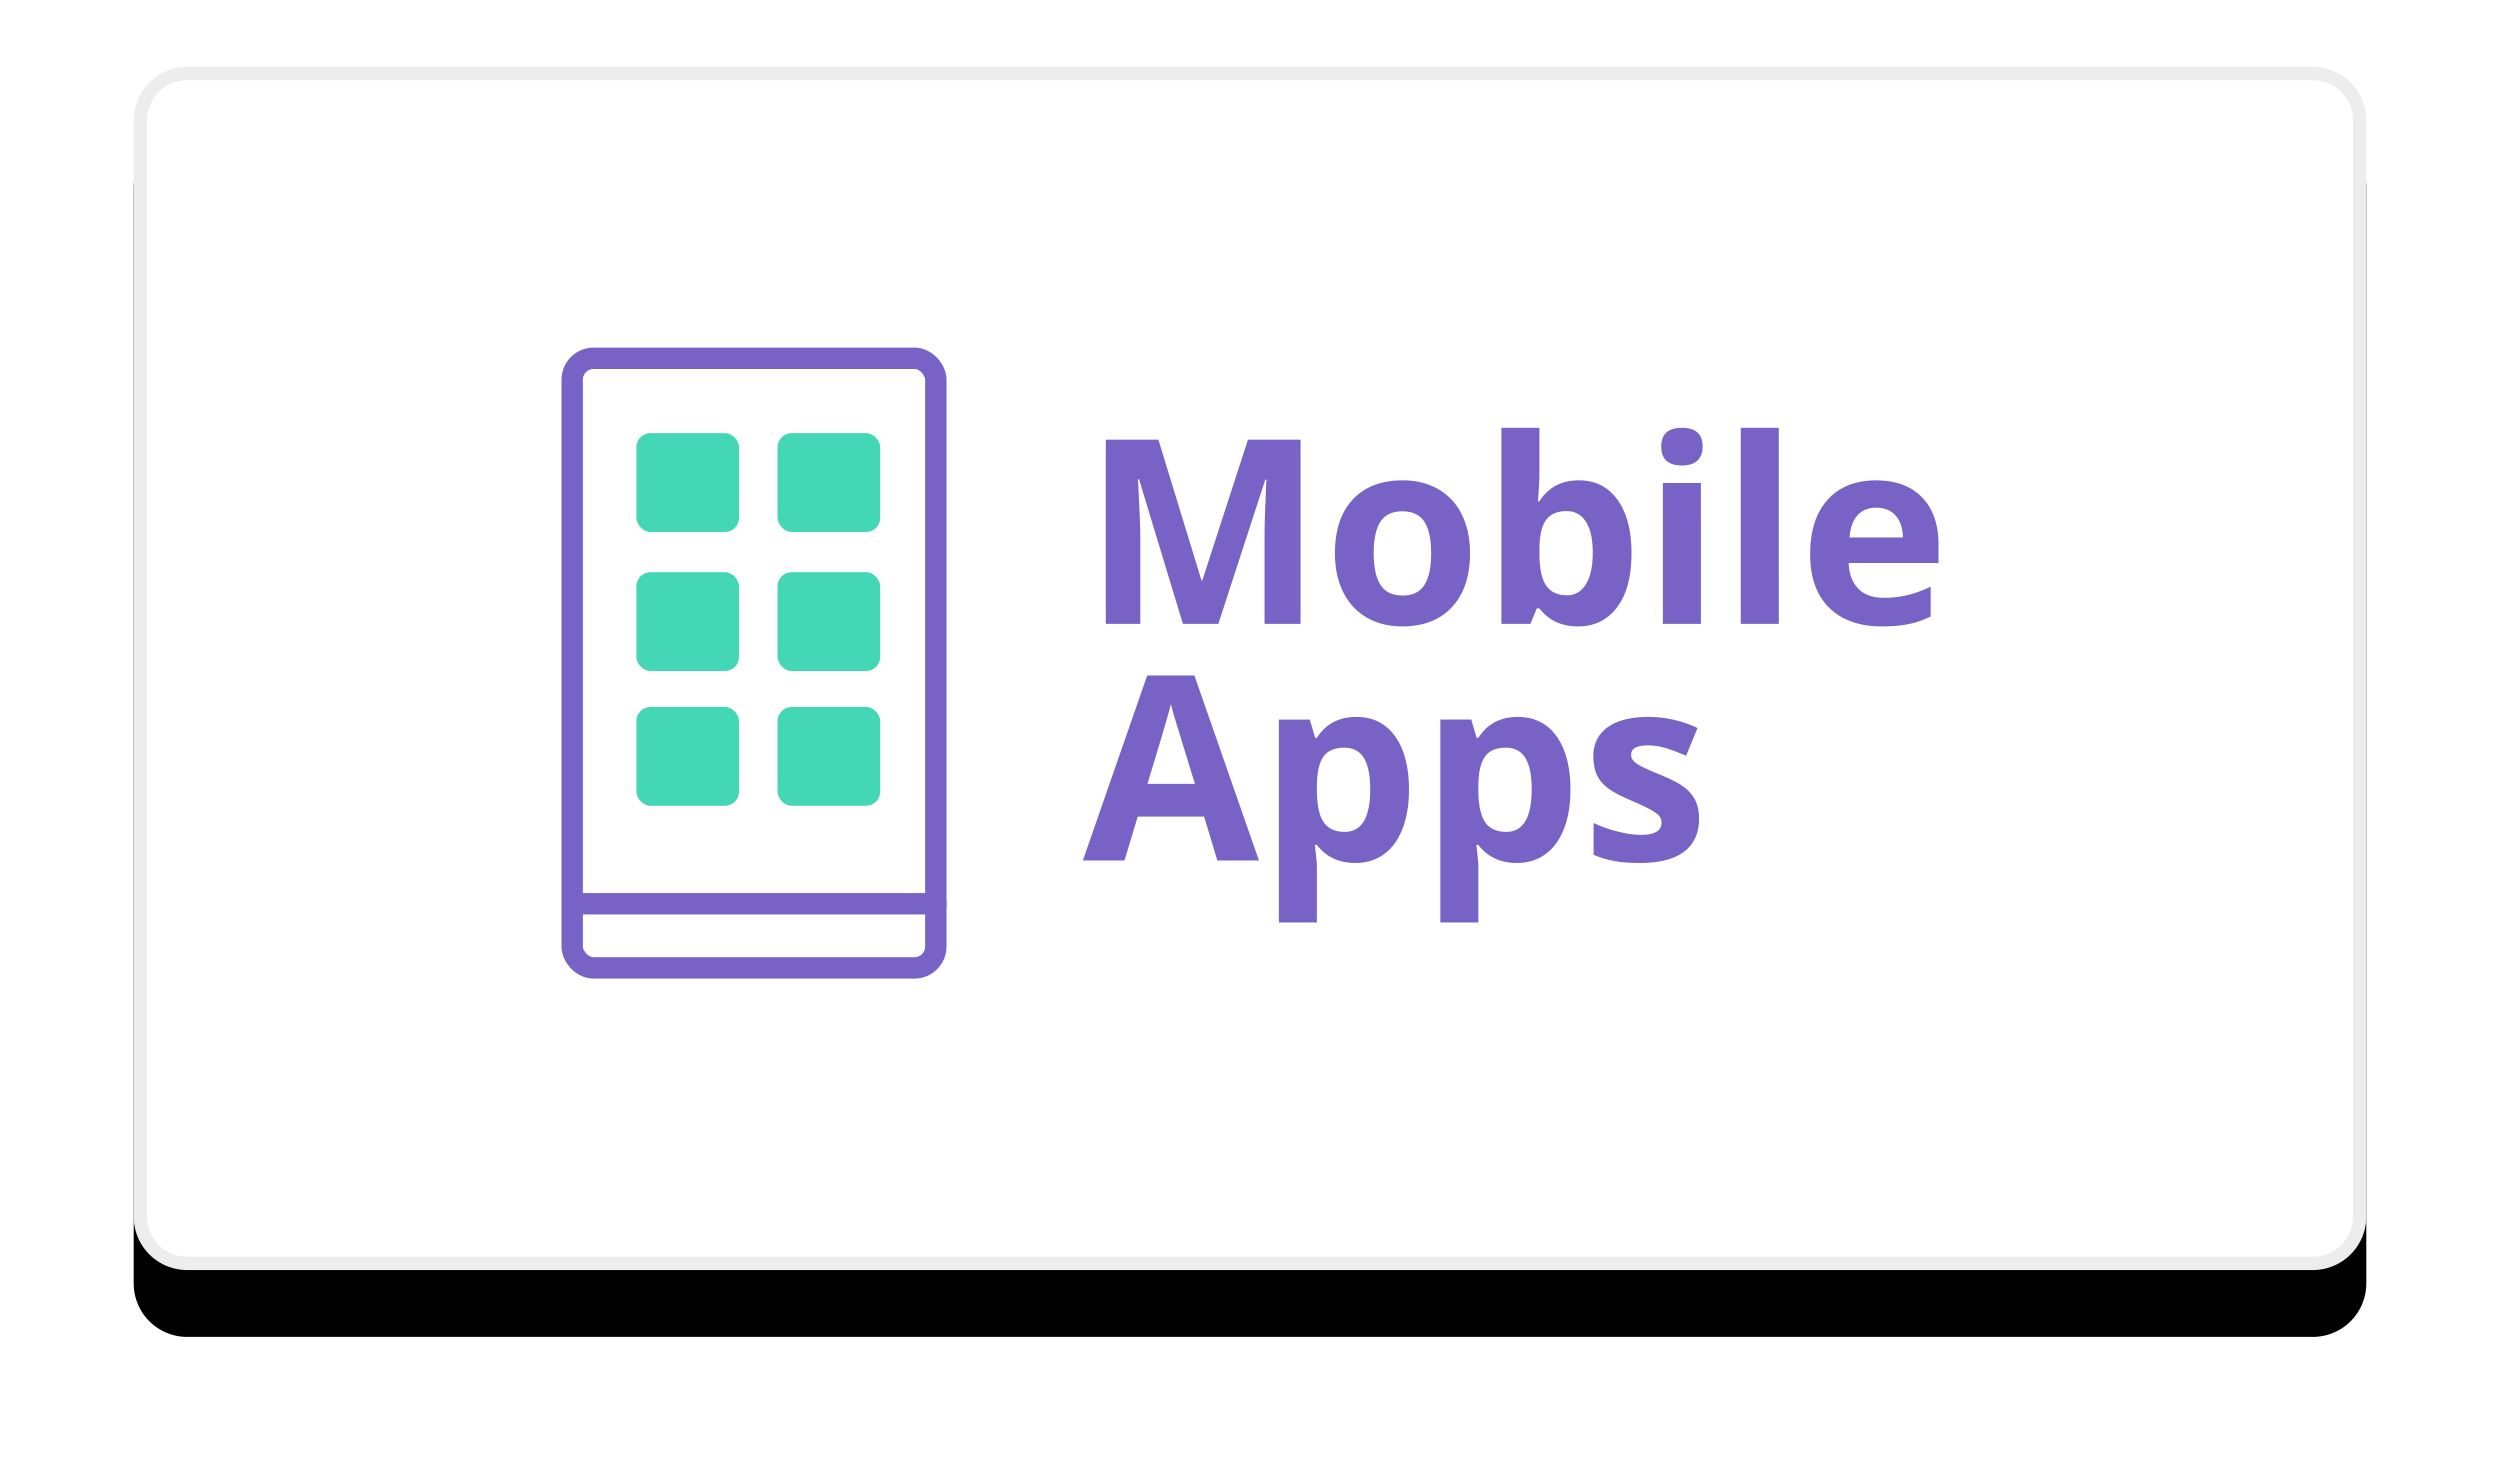
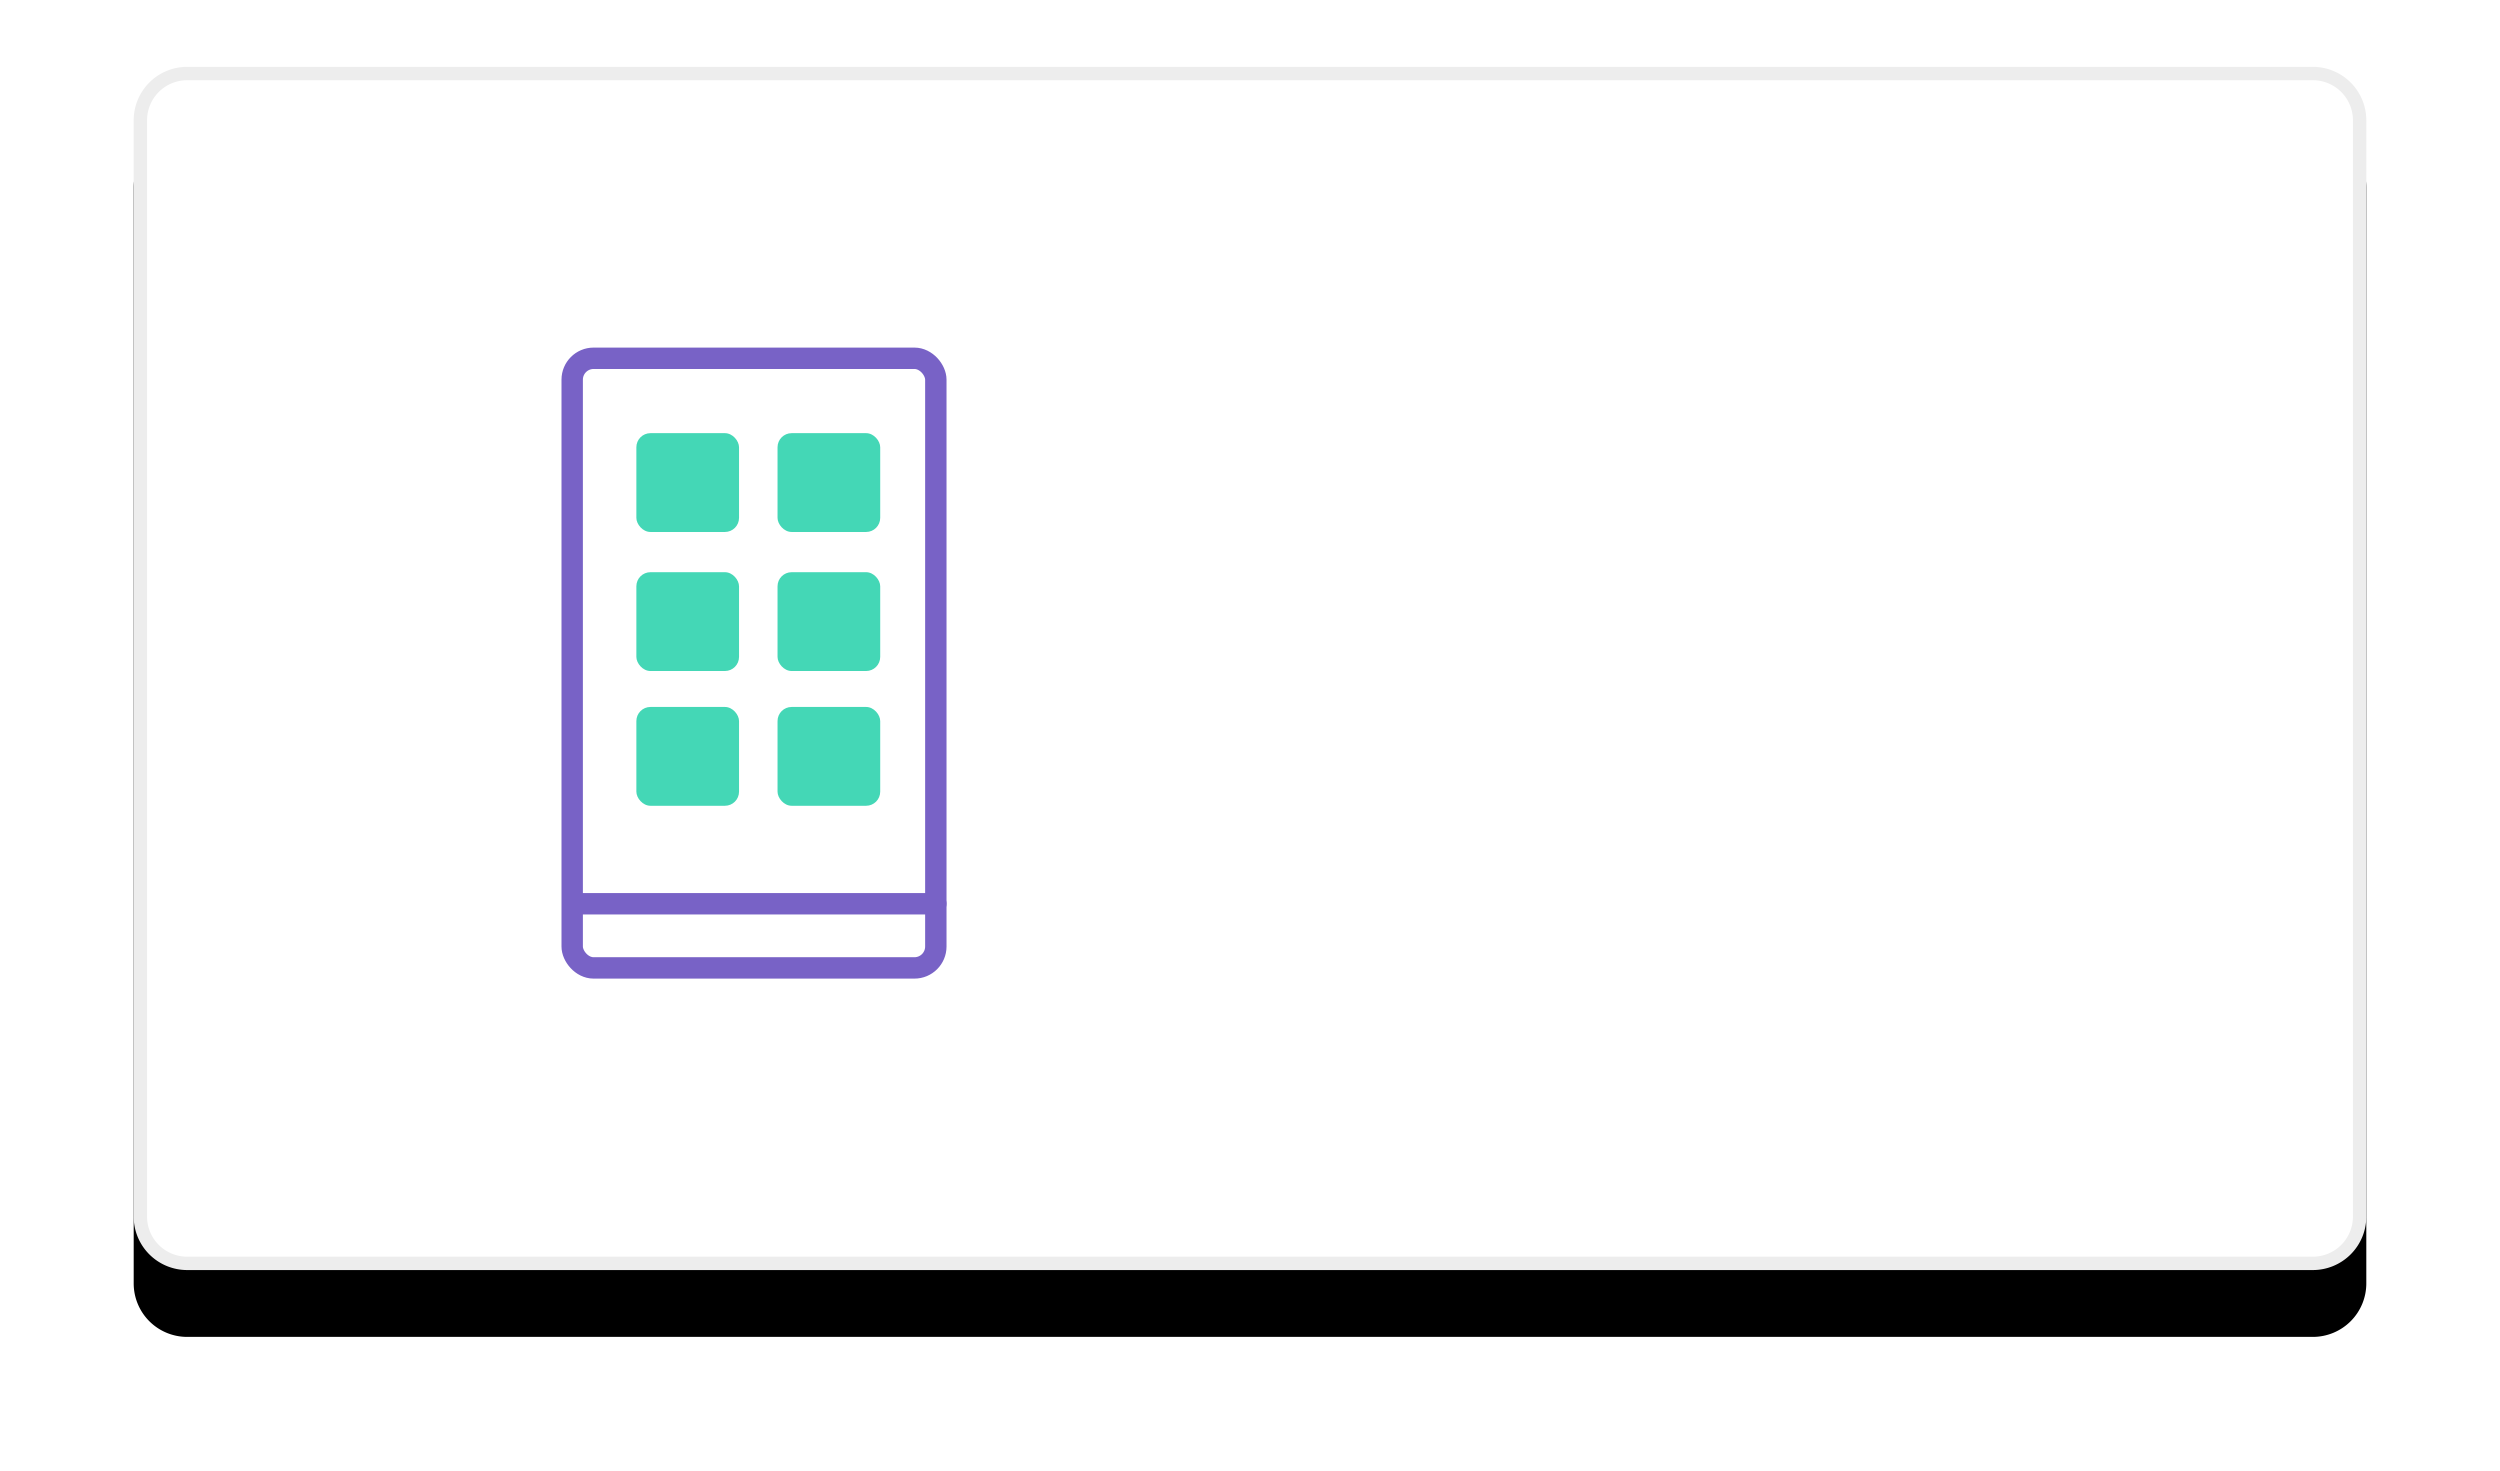
<svg xmlns="http://www.w3.org/2000/svg" xmlns:xlink="http://www.w3.org/1999/xlink" width="187" height="110">
  <defs>
    <filter x="-10.5%" y="-13.9%" width="121%" height="138.9%" filterUnits="objectBoundingBox" id="a">
      <feOffset dy="5" in="SourceAlpha" result="shadowOffsetOuter1" />
      <feGaussianBlur stdDeviation="5" in="shadowOffsetOuter1" result="shadowBlurOuter1" />
      <feComposite in="shadowBlurOuter1" in2="SourceAlpha" operator="out" result="shadowBlurOuter1" />
      <feColorMatrix values="0 0 0 0 0.468 0 0 0 0 0.468 0 0 0 0 0.468 0 0 0 0.087 0" in="shadowBlurOuter1" />
    </filter>
    <path d="M4 0h159a4 4 0 014 4v82a4 4 0 01-4 4H4a4 4 0 01-4-4V4a4 4 0 014-4z" id="b" />
  </defs>
  <g fill="none" fill-rule="evenodd">
    <g transform="translate(10 5)">
      <use fill="#000" filter="url(#a)" xlink:href="#b" />
      <path stroke="#EDEDED" d="M4 .5A3.5 3.5 0 00.5 4v82A3.5 3.5 0 004 89.5h159a3.5 3.5 0 003.5-3.5V4A3.5 3.5 0 00163 .5H4z" stroke-linejoin="square" fill="#FFF" />
    </g>
    <g transform="translate(42 26)">
      <rect stroke="#7862C6" stroke-width="1.6" x=".8" y=".8" width="27.2" height="45.6" rx="1.6" />
      <rect fill="#44D7B6" x="5.6" y="6.4" width="7.68" height="7.392" rx="1.056" />
      <rect fill="#44D7B6" x="5.6" y="16.8" width="7.68" height="7.392" rx="1.056" />
      <rect fill="#44D7B6" x="5.6" y="26.88" width="7.68" height="7.392" rx="1.056" />
      <rect fill="#44D7B6" x="16.16" y="16.8" width="7.68" height="7.392" rx="1.056" />
      <rect fill="#44D7B6" x="16.16" y="26.88" width="7.68" height="7.392" rx="1.056" />
      <rect fill="#44D7B6" x="16.16" y="6.4" width="7.68" height="7.392" rx="1.056" />
      <path stroke="#7862C6" stroke-width="1.6" stroke-linecap="round" d="M1.378 41.6H28" />
    </g>
-     <path d="M85.296 46.667v-6.41c0-.735-.059-2.202-.177-4.402h.084l3.28 10.812h2.648l3.513-10.793h.084a239.428 239.428 0 00-.126 3.205c-.009.402-.014.757-.014 1.065v6.523h2.694V32.886h-3.933l-3.42 10.538h-.056l-3.225-10.538h-3.933v13.78h2.581zm19.582.188c1.596 0 2.842-.484 3.737-1.451.895-.968 1.342-2.31 1.342-4.025 0-1.106-.205-2.07-.615-2.894a4.384 4.384 0 00-1.762-1.895c-.764-.44-1.646-.66-2.646-.66-1.61 0-2.859.478-3.747 1.433-.889.956-1.333 2.294-1.333 4.016 0 1.106.205 2.074.615 2.903.41.83.998 1.466 1.762 1.909.764.443 1.646.664 2.647.664zm.037-2.31c-.764 0-1.316-.266-1.654-.8-.339-.534-.508-1.323-.508-2.366 0-1.05.167-1.834.503-2.352.336-.518.882-.778 1.64-.778.765 0 1.314.261 1.65.783.335.521.503 1.304.503 2.347 0 1.05-.166 1.84-.498 2.37-.333.531-.878.797-1.636.797zm13.113 2.31c1.237 0 2.214-.477 2.931-1.432.718-.956 1.077-2.304 1.077-4.044 0-1.69-.348-3.021-1.044-3.992-.696-.97-1.66-1.456-2.89-1.456-1.304 0-2.289.521-2.954 1.564h-.112c.075-.955.112-1.65.112-2.083V32h-2.842v14.667h2.171l.476-1.16h.195c.696.899 1.656 1.348 2.88 1.348zm-.801-2.328c-.721 0-1.248-.245-1.58-.735-.333-.49-.499-1.3-.499-2.432v-.311c.013-1.006.18-1.727.504-2.163.323-.437.835-.655 1.537-.655.603 0 1.078.259 1.426.777.348.519.522 1.296.522 2.333 0 1.037-.172 1.827-.517 2.37-.345.544-.81.816-1.393.816zm8.583-9.709c.516 0 .903-.124 1.16-.372.258-.248.387-.595.387-1.042 0-.936-.515-1.404-1.547-1.404-1.031 0-1.547.468-1.547 1.404 0 .943.516 1.414 1.547 1.414zm1.417 11.849V36.129h-2.843v10.538h2.843zm5.825 0V32h-2.843v14.667h2.843zm7.698.188c.814 0 1.504-.061 2.07-.184a6.625 6.625 0 001.593-.56v-2.225c-.61.29-1.193.5-1.752.632a7.731 7.731 0 01-1.78.198c-.808 0-1.436-.23-1.883-.688-.447-.46-.687-1.097-.718-1.914H145v-1.395c0-1.496-.41-2.668-1.23-3.516-.82-.848-1.967-1.272-3.44-1.272-1.54 0-2.747.482-3.62 1.447-.873.964-1.31 2.33-1.31 4.095 0 1.716.473 3.042 1.417 3.978.945.936 2.256 1.404 3.933 1.404zm1.584-6.654h-3.988c.05-.71.245-1.259.587-1.645.341-.387.814-.58 1.416-.58.603 0 1.081.193 1.436.58.354.386.537.934.55 1.645zM84.113 64.362l.988-3.28h4.967l.988 3.28h3.113l-4.828-13.837H85.81L81 64.362h3.113zm5.266-5.73h-3.551c.969-3.174 1.556-5.163 1.761-5.967.05.226.132.534.247.924.115.39.63 2.07 1.543 5.042zM98.503 69v-4.27c0-.138-.05-.647-.15-1.527h.15c.696.899 1.656 1.348 2.88 1.348.814 0 1.522-.217 2.125-.65.602-.434 1.067-1.066 1.393-1.895.326-.83.49-1.807.49-2.932 0-1.709-.349-3.044-1.045-4.006-.695-.961-1.659-1.442-2.889-1.442-1.305 0-2.29.522-2.954 1.565h-.13l-.401-1.367H95.66V69h2.843zm2.078-6.777c-.72 0-1.247-.245-1.58-.735-.332-.49-.498-1.301-.498-2.432v-.311c.012-1.006.18-1.727.503-2.164.323-.436.836-.655 1.538-.655.67 0 1.163.26 1.477.778.314.518.47 1.296.47 2.333 0 2.124-.636 3.186-1.91 3.186zm10 6.777v-4.27c0-.138-.05-.647-.149-1.527h.15c.695.899 1.655 1.348 2.88 1.348.813 0 1.522-.217 2.124-.65.603-.434 1.067-1.066 1.394-1.895.326-.83.489-1.807.489-2.932 0-1.709-.348-3.044-1.044-4.006-.696-.961-1.659-1.442-2.89-1.442-1.304 0-2.289.522-2.954 1.565h-.13l-.4-1.367h-2.312V69h2.842zm2.079-6.777c-.72 0-1.247-.245-1.58-.735-.332-.49-.499-1.301-.499-2.432v-.311c.013-1.006.18-1.727.504-2.164.323-.436.835-.655 1.538-.655.67 0 1.163.26 1.477.778.314.518.47 1.296.47 2.333 0 2.124-.636 3.186-1.91 3.186zm9.981 2.328c1.48 0 2.59-.283 3.332-.848.743-.566 1.114-1.39 1.114-2.47 0-.522-.09-.97-.27-1.348a2.75 2.75 0 00-.839-.999c-.379-.29-.975-.6-1.79-.933-.913-.371-1.505-.65-1.775-.84-.27-.188-.405-.41-.405-.668 0-.46.42-.688 1.258-.688.472 0 .935.072 1.389.216.453.145.94.33 1.463.556l.857-2.073a8.582 8.582 0 00-3.662-.83c-1.318 0-2.335.256-3.053.768-.717.513-1.076 1.237-1.076 2.173 0 .547.085 1.007.256 1.381.17.374.444.705.82.995.376.289.965.603 1.766.942.56.239 1.007.448 1.342.627.336.179.572.34.709.48a.76.76 0 01.205.552c0 .603-.516.905-1.547.905-.504 0-1.086-.085-1.748-.255a9.835 9.835 0 01-1.785-.631v2.375c.466.201.967.354 1.5.457.535.104 1.181.156 1.94.156z" fill="#7862C6" fill-rule="nonzero" />
  </g>
</svg>